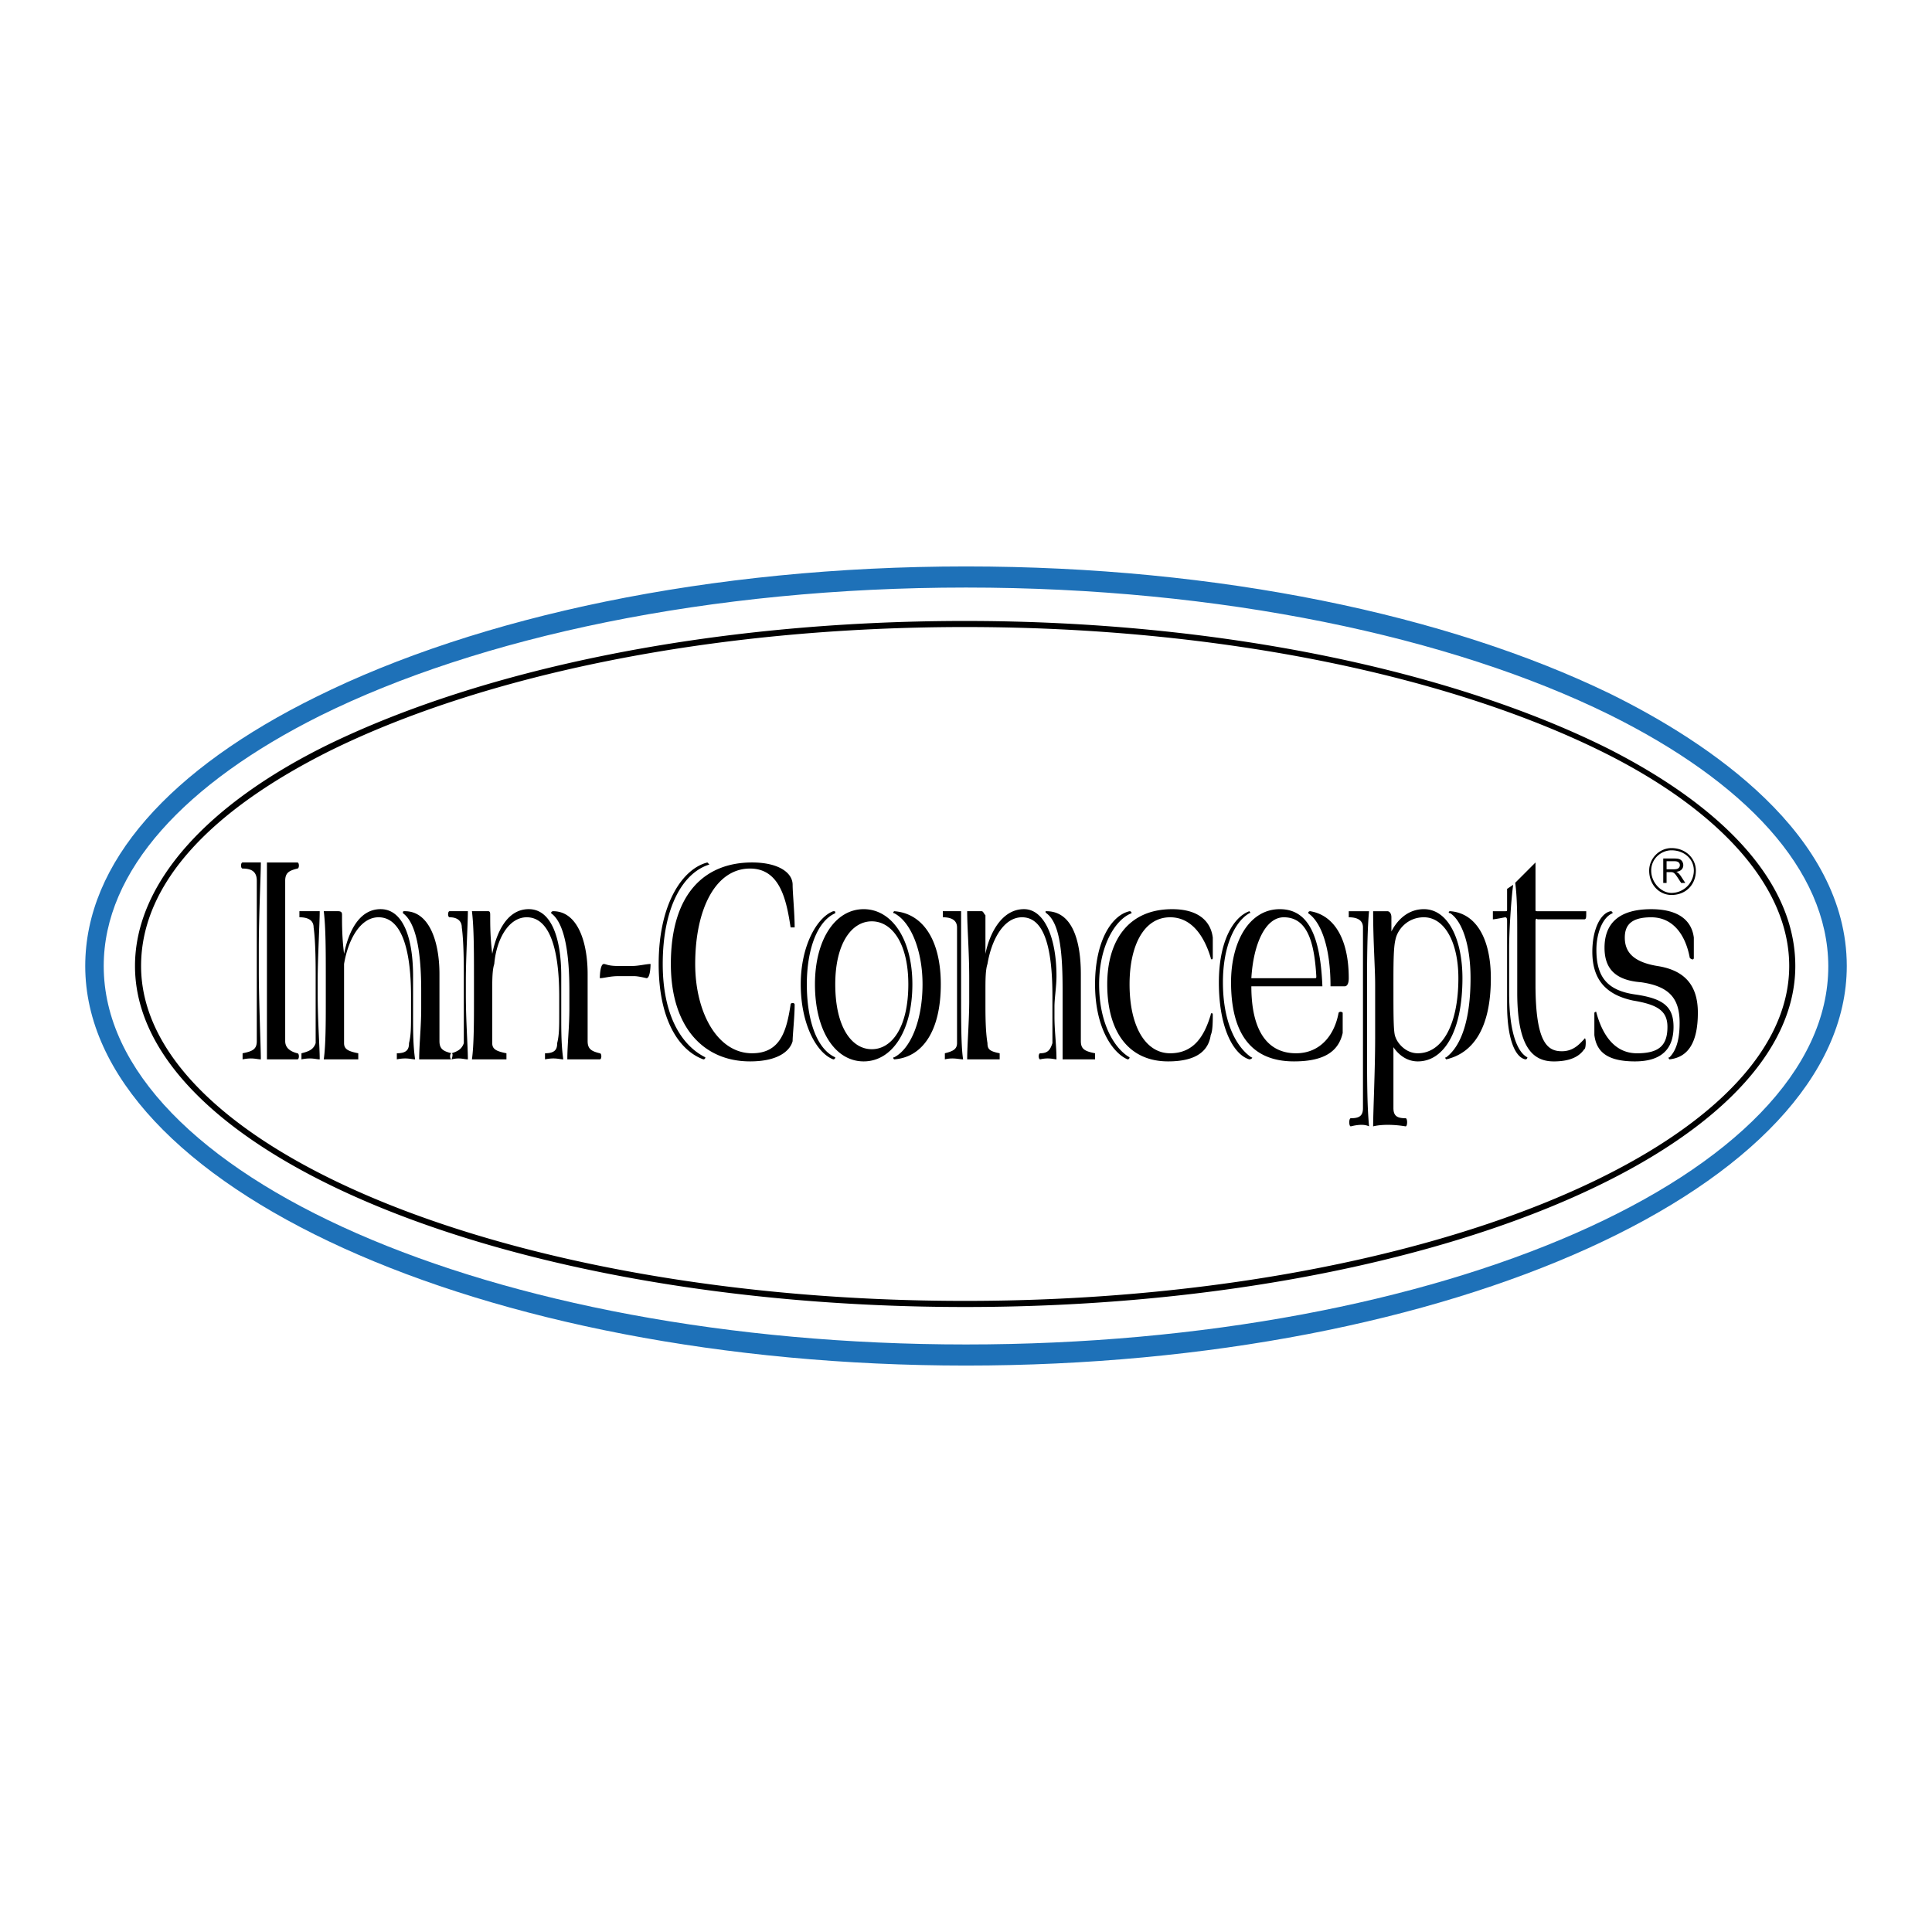
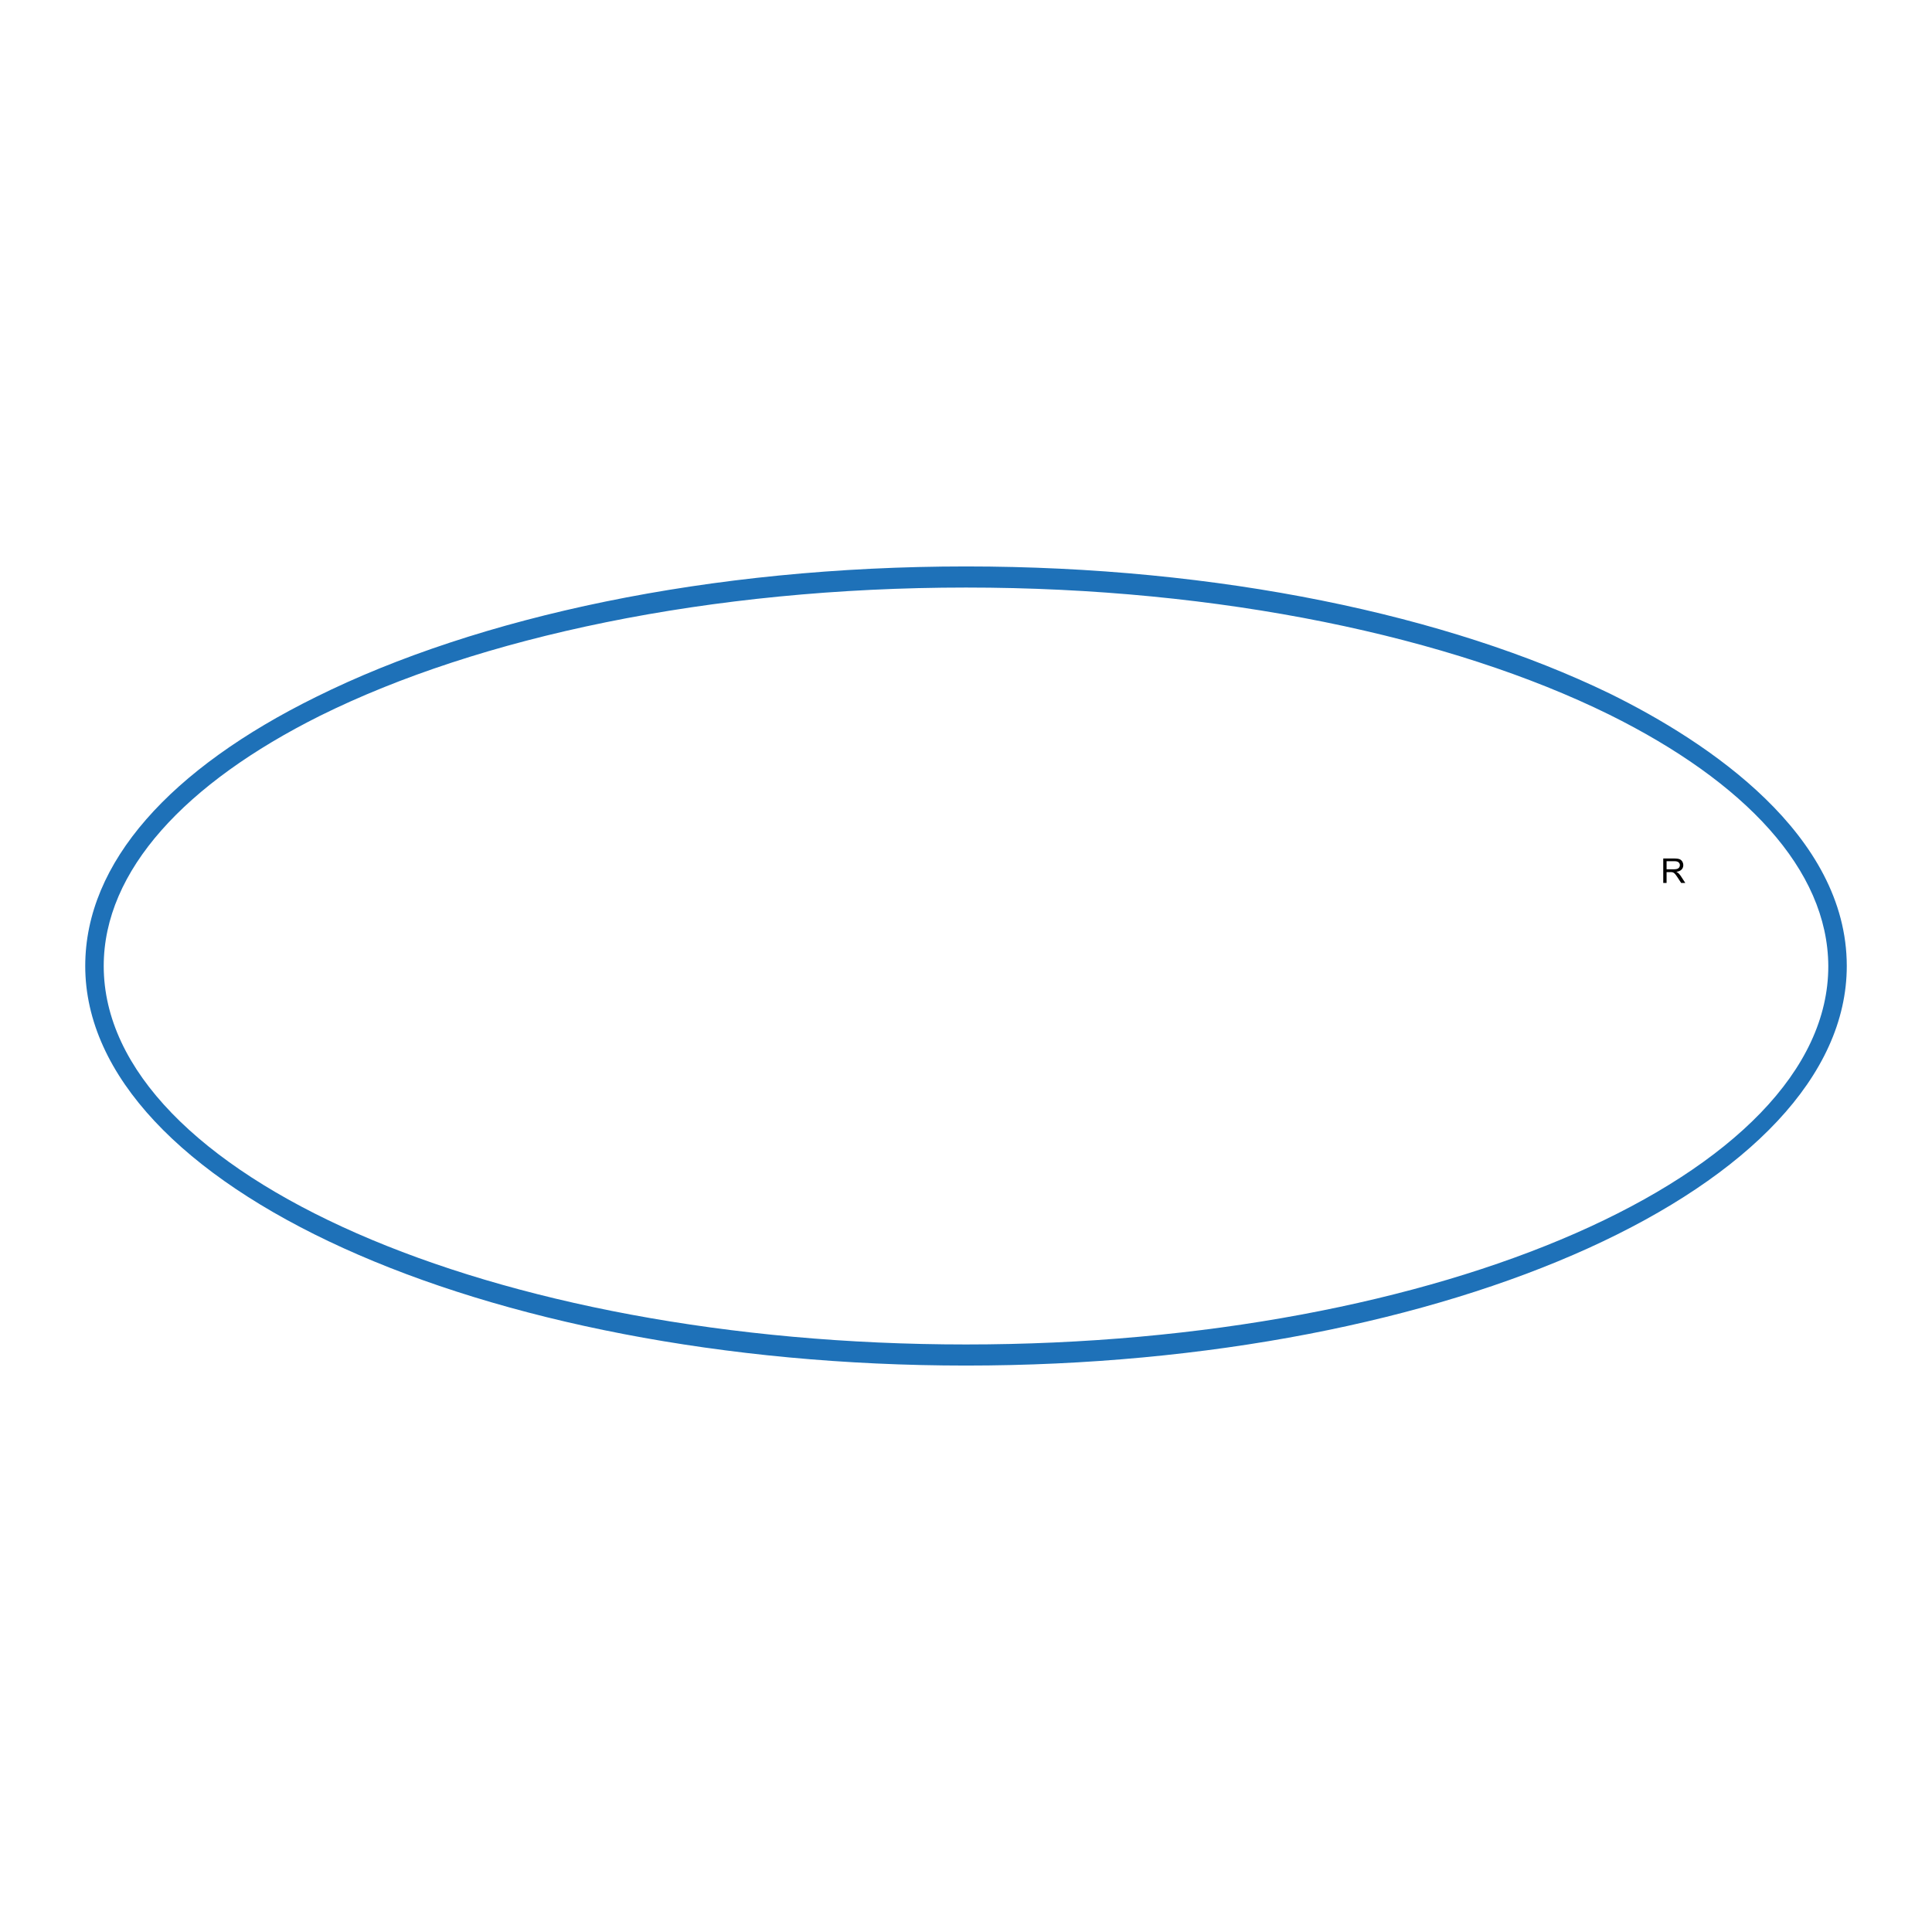
<svg xmlns="http://www.w3.org/2000/svg" width="2500" height="2500" viewBox="0 0 192.756 192.756">
  <g fill-rule="evenodd" clip-rule="evenodd">
-     <path fill="#fff" d="M0 0h192.756v192.756H0V0z" />
    <path d="M160.547 71.293c-15.773-7.763-38.75-12.673-64.168-12.673-25.591 0-48.653 4.955-64.47 12.804-13.417 6.71-21.561 15.437-21.561 24.954 0 20.786 38.664 37.759 86.031 37.759 47.366 0 86.073-16.973 86.03-37.759-.044-9.604-8.317-18.375-21.862-25.085zm.043-2.105c-16.117-7.806-38.922-12.674-64.211-12.674-25.591 0-48.695 5-64.856 13.024-14.489 7.149-23.019 16.491-23.019 26.84 0 21.927 39.436 39.864 87.875 39.864 48.395 0 87.874-17.938 87.874-39.864-.001-13.112-13.761-22.322-23.663-27.19z" fill="#1e71b8" />
-     <path d="M26.632 97.391v8.303h3.037c.202 0 .202-.607 0-.607-.81-.203-1.215-.609-1.215-1.215V94.15v-6.276c0-.811.405-1.014 1.215-1.217.202 0 .202-.607 0-.607h-3.037V97.391zm-1.012-.405v6.885c0 .809-.405 1.012-1.417 1.215v.607c1.012-.203 1.417 0 1.822 0 0-1.217-.203-5.871-.203-8.707v-2.431c0-3.24.203-7.289.203-8.506h-1.822c-.203 0-.203.607 0 .607 1.012 0 1.417.406 1.417 1.217v9.113zm6.884 2.836c0 2.023 0 4.455-.202 5.871h3.443v-.607c-1.014-.203-1.418-.406-1.418-1.012v-5.266-2.633c.405-2.43 1.62-4.658 3.443-4.658 2.228 0 3.239 3.038 3.239 7.896v1.621c0 1.418 0 2.229-.202 3.039 0 .605-.204 1.012-1.215 1.012v.607c1.012-.203 1.417 0 1.822 0-.202-1.416-.202-2.834-.202-4.252v-1.014-3.037c0-3.848-1.012-6.683-3.239-6.683s-3.241 2.431-3.646 4.456c-.203-1.621-.203-2.835-.203-3.848 0-.204 0-.404-.405-.404h-1.417c.202 1.62.202 4.048.202 6.682v2.23zm-1.011 0v4.252c-.204.605-.607.809-1.417 1.012v.607c1.012-.203 1.417 0 1.822 0 0-1.217-.203-3.848-.203-6.479v-1.42c0-2.228.203-5.669.203-6.883h-2.026v.606c1.014 0 1.417.404 1.417 1.014.204 1.417.204 3.845.204 4.859v2.432zm10.53.809c0 1.822-.203 3.646-.203 5.062h3.239s.204-.607 0-.607c-.809-.203-1.214-.406-1.214-1.215v-3.039-3.645c0-3.238-1.014-6.276-3.442-6.276-.202 0-.202 0-.202.2 1.417 1.014 1.822 4.255 1.822 7.697v1.823zm5.265-.809c0 2.023 0 4.455-.203 5.871h3.443v-.607c-1.012-.203-1.417-.406-1.417-1.012v-5.266c0-1.014 0-2.025.203-2.633.203-2.43 1.417-4.658 3.239-4.658 2.228 0 3.241 3.038 3.241 7.896v1.621c0 1.418 0 2.229-.204 3.039 0 .605-.202 1.012-1.215 1.012v.607c1.014-.203 1.419 0 1.824 0-.203-1.416-.203-2.834-.203-4.252v-1.014-3.037c0-3.848-1.013-6.683-3.24-6.683s-3.239 2.431-3.645 4.456c-.203-1.621-.203-2.835-.203-3.848 0-.204 0-.404-.202-.404h-1.621c.203 1.62.203 4.048.203 6.682v2.23zm-1.013 0v4.252c-.202.605-.607.809-1.216 1.012-.202 0-.202.607 0 .607.811-.203 1.216 0 1.621 0 0-1.217-.202-3.848-.202-6.479v-1.42c0-2.228.202-5.669.202-6.883h-1.822c-.202 0-.202.606 0 .606.811 0 1.215.404 1.215 1.014.202 1.417.202 3.845.202 4.859v2.432zm10.531.809c0 1.822-.204 3.646-.204 5.062h3.241c.202 0 .202-.607 0-.607-.811-.203-1.215-.406-1.215-1.215v-3.039-3.645c0-3.238-1.013-6.276-3.443-6.276 0 0-.202 0-.202.2 1.417 1.014 1.823 4.255 1.823 7.697v1.823zm6.481-3.24c.404 0 1.214.203 1.214.203.405 0 .405-1.418.405-1.418-.405 0-1.215.201-1.823.201h-1.417c-1.012 0-1.215-.201-1.417-.201-.405 0-.405 1.418-.405 1.418.405 0 1.012-.203 1.822-.203h1.621zm11.542 8.505c3.037 0 4.05-1.217 4.251-2.025 0-.607.203-2.43.203-3.645 0-.205-.404-.205-.404 0-.406 2.633-1.014 4.859-3.848 4.859-3.443 0-5.671-4.051-5.671-8.91 0-5.468 2.026-9.519 5.469-9.519 3.037 0 3.645 3.241 4.05 5.875h.404c0-1.42-.203-3.444-.203-4.254 0-1.214-1.417-2.228-4.049-2.228-4.659 0-8.1 3.038-8.1 10.126 0 6.278 3.24 9.721 7.898 9.721zm-4.658-.203c.202 0 .202-.203.202-.203-2.43-1.213-4.252-4.252-4.252-9.314 0-5.671 2.024-9.113 4.657-9.923l-.202-.203c-2.431.607-4.86 4.052-4.86 10.126 0 5.873 2.227 8.707 4.455 9.517zm15.997.203c2.835 0 4.86-3.037 4.86-7.695 0-4.456-2.025-7.493-4.86-7.493-2.834 0-4.86 3.038-4.86 7.493 0 4.658 2.026 7.695 4.86 7.695zm-3.037-.203c.203 0 .203-.203.203-.203-1.822-.811-2.836-3.645-2.836-7.289 0-3.442 1.014-6.279 2.836-7.089 0-.2 0-.2-.203-.2-1.619.606-3.24 3.441-3.24 7.29 0 4.048 1.621 6.884 3.24 7.491zm6.076 0c2.834-.203 4.657-2.834 4.657-7.492 0-4.456-1.822-7.089-4.657-7.29 0 0-.203.2 0 .2 1.62.81 2.834 3.647 2.834 7.089 0 3.645-1.214 6.479-2.834 7.289-.204.001 0 .204 0 .204zm-2.228-1.013c-2.025 0-3.645-2.227-3.645-6.479 0-4.051 1.619-6.279 3.645-6.279 2.025 0 3.645 2.228 3.645 6.279 0 4.252-1.621 6.479-3.645 6.479zm9.721-4.858c0 2.023-.204 4.455-.204 5.871h3.242v-.607c-1.016-.203-1.217-.406-1.217-1.012-.203-1.215-.203-2.836-.203-3.848v-1.418c0-1.014 0-2.025.203-2.633.404-2.43 1.621-4.658 3.443-4.658 2.227 0 3.037 3.038 3.037 7.896v4.66c-.203.605-.404 1.012-1.215 1.012-.203 0-.203.607 0 .607.811-.203 1.418 0 1.619 0 0-1.416-.201-2.834-.201-4.252v-1.014c0-.809.201-2.023.201-3.037 0-3.848-1.215-6.683-3.24-6.683-2.227 0-3.443 2.431-3.848 4.456v-3.848c-.203-.204-.203-.404-.404-.404h-1.418c0 1.62.204 4.048.204 6.682v2.23h.001zm-1.216 0v4.252c0 .605-.405.809-1.215 1.012v.607c.81-.203 1.418 0 1.822 0-.202-1.217-.202-3.848-.202-6.479v-1.42-6.883h-1.822v.606c1.012 0 1.417.404 1.417 1.014v7.291zm10.532.809v5.062h3.238v-.607c-1.012-.203-1.418-.406-1.418-1.215v-3.039-3.645c0-3.238-.809-6.276-3.441-6.276 0 0-.203 0 0 .2 1.416 1.014 1.621 4.255 1.621 7.697v1.823zm10.527 5.265c3.039 0 4.053-1.217 4.254-2.633.203-.404.203-1.418.203-2.025 0-.203-.203-.203-.203 0-.607 2.025-1.621 3.848-4.051 3.848s-4.049-2.633-4.049-6.885c0-3.848 1.418-6.683 4.049-6.683 2.229 0 3.443 2.024 4.051 4.049 0 .203.203.203.203 0v-2.024c-.203-1.621-1.418-2.834-4.051-2.834-4.455 0-6.48 3.241-6.48 7.493 0 4.859 2.228 7.694 6.074 7.694zm-4.049-.203c.203 0 .203-.203.203-.203-1.418-.811-3.037-3.24-3.037-7.289 0-3.848 1.619-6.479 3.238-7.089 0 0 0-.2-.201-.2-1.822.404-3.443 3.038-3.443 7.29 0 4.454 1.822 6.884 3.24 7.491zm19.442-7.289c-.203-5.065-1.418-7.696-4.252-7.696-3.039 0-4.861 3.241-4.861 7.29 0 4.861 1.822 7.898 6.277 7.898 3.039 0 4.455-1.014 4.861-2.836v-2.025s-.203-.203-.406 0c-.404 2.229-1.822 4.051-4.252 4.051-2.834 0-4.455-2.227-4.455-6.682h7.088zm-7.291 7.289c.203 0 .406-.203.203-.203-1.217-.811-2.836-3.037-2.836-7.492 0-3.645 1.217-6.076 2.633-6.886.203 0 0-.2 0-.2-1.619.606-3.037 3.038-3.037 7.086-.001 4.861 1.621 7.289 3.037 7.695zm9.517-7.289c.203 0 .404-.203.404-.811 0-3.848-1.416-6.278-3.848-6.682-.201 0-.201.2-.201.2 1.215.81 2.229 3.241 2.229 7.292h1.416v.001zm-9.314-.81c.203-3.444 1.416-6.076 3.238-6.076 2.229 0 3.039 2.228 3.242 5.873 0 .203 0 .203-.203.203h-6.277zm12.351 6.076c0 3.035-.201 7.289-.201 8.707.809-.203 2.025-.203 3.24 0 .201 0 .201-.811 0-.811-.811 0-1.215-.203-1.215-1.014v-6.076c.404.609 1.215 1.42 2.43 1.42 2.631 0 4.455-3.037 4.455-8.303 0-3.848-1.418-6.886-3.848-6.886-1.822 0-2.834 1.417-3.24 2.228v-1.417c0-.406-.203-.606-.404-.606h-1.418c0 3.038.201 5.668.201 7.29v5.468zm7.088 2.023c2.635-.607 4.455-3.037 4.455-8.1 0-3.848-1.416-6.482-4.049-6.682-.203 0-.203.2 0 .2 1.215.81 2.023 3.241 2.023 6.482 0 3.848-.809 6.684-2.43 7.896-.202.001.001.204.001.204zm-8.303-1.416v6.275c0 .811-.404 1.014-1.213 1.014-.205 0-.205.811 0 .811.809-.203 1.416-.203 1.82 0-.201-2.229-.201-4.658-.201-8.707v-5.875c0-1.012 0-4.859.201-6.883h-2.025v.606c1.014 0 1.418.404 1.418 1.014V104.277zm3.039-5.873c0-2.229 0-3.849.203-4.659.201-1.013 1.213-2.228 2.834-2.228 2.023 0 3.443 2.431 3.443 6.076 0 4.656-1.621 7.492-4.051 7.492-1.215 0-2.025-1.012-2.227-1.619-.202-.405-.202-2.025-.202-5.062zm12.149-10.327c.203 1.418.203 3.441.203 5.062V99.012c0 5.266 1.418 6.885 3.645 6.885 1.822 0 2.633-.609 3.039-1.217.201 0 .201-1.416 0-1.01-.406.404-1.012 1.213-2.229 1.213-1.416 0-2.633-.809-2.633-6.682v-6.279s0-.404.203-.2h4.658c.201 0 .201-.204.201-.61v-.2H153.4c-.203 0-.203 0-.203-.204v-4.456-.203l-2.025 2.028zm-.809.607v2.024c0 .204 0 .204-.203.204h-1.215v.81c.203 0 1.215-.204 1.215-.204.203 0 .203.204.203.404v8.305c0 3.443.809 5.264 1.822 5.467.203 0 .203-.203.203-.203-.812-.404-1.822-2.023-1.822-6.479v-4.456c0-1.62.203-4.861.404-6.278l-.607.406zm16.199 17.009c1.824-.203 2.834-1.619 2.834-4.658 0-2.834-1.416-4.252-4.049-4.658-2.43-.404-3.24-1.417-3.24-2.834 0-1.214.607-2.024 2.633-2.024 2.229 0 3.443 1.821 3.85 4.049.201.203.404.203.404 0v-2.024c-.203-1.621-1.418-2.834-4.254-2.834-3.441 0-4.656 1.621-4.656 3.848 0 2.024 1.012 3.239 3.645 3.442 2.834.406 3.848 1.621 3.848 4.051 0 1.822-.406 2.834-1.014 3.441-.202-.002-.001.201-.001.201zm-3.441.203c2.834 0 3.848-1.42 3.848-3.443 0-2.025-1.014-2.834-3.848-3.238-2.836-.406-3.848-1.824-3.848-4.456 0-1.62.607-3.241 1.619-3.647 0 0 0-.2-.201-.2-1.012.2-1.824 1.821-1.824 4.048 0 2.634 1.217 4.255 4.051 4.863 2.43.404 3.443 1.01 3.443 2.631 0 1.824-.811 2.633-3.037 2.633-2.229 0-3.443-1.822-4.051-4.051 0-.203-.203 0-.203 0v2.229c.203 1.618 1.215 2.631 4.051 2.631zm3.647-21.281c1.416 0 2.428 1.031 2.428 2.245 0 1.417-1.012 2.431-2.428 2.431-1.217 0-2.229-1.014-2.229-2.431 0-1.214 1.012-2.245 2.229-2.245zm0 .221c1.213 0 2.227.81 2.227 2.024a2.247 2.247 0 0 1-2.227 2.228c-1.016 0-2.027-1.011-2.027-2.228-.001-1.214 1.011-2.024 2.027-2.024zm-6.282-9.518C145.3 67.622 122.215 62.56 96.294 62.56c-25.517 0-48.197 4.858-63.385 12.352-11.744 5.873-18.833 13.165-18.833 21.465 0 18.227 36.856 33.414 82.217 33.414 45.159 0 82.217-15.188 82.217-33.414.002-7.896-6.885-15.389-18.024-21.059zm0-.61c-15.389-7.693-38.475-12.755-64.192-12.755-25.517 0-48.197 4.858-63.586 12.352-11.949 5.872-19.239 13.771-19.239 22.072 0 18.631 37.059 34.023 82.826 34.023 45.563 0 82.823-15.393 82.823-34.023-.001-8.3-7.089-15.794-18.632-21.669z" />
    <path d="M165.943 88.089v-2.436h1.109c.223 0 .393.022.508.066s.207.121.277.232a.69.69 0 0 1 .104.368c0 .172-.057.319-.172.437s-.291.194-.531.226a.832.832 0 0 1 .199.122c.096.086.188.194.273.323l.432.663h-.412l-.33-.506a5.584 5.584 0 0 0-.238-.336.79.79 0 0 0-.168-.162.475.475 0 0 0-.15-.064 1.003 1.003 0 0 0-.186-.012h-.383v1.081h-.332v-.002zm.332-1.36h.711c.15 0 .27-.015.354-.045a.382.382 0 0 0 .261-.365.357.357 0 0 0-.129-.284c-.086-.074-.221-.111-.406-.111h-.791v.805z" />
  </g>
</svg>